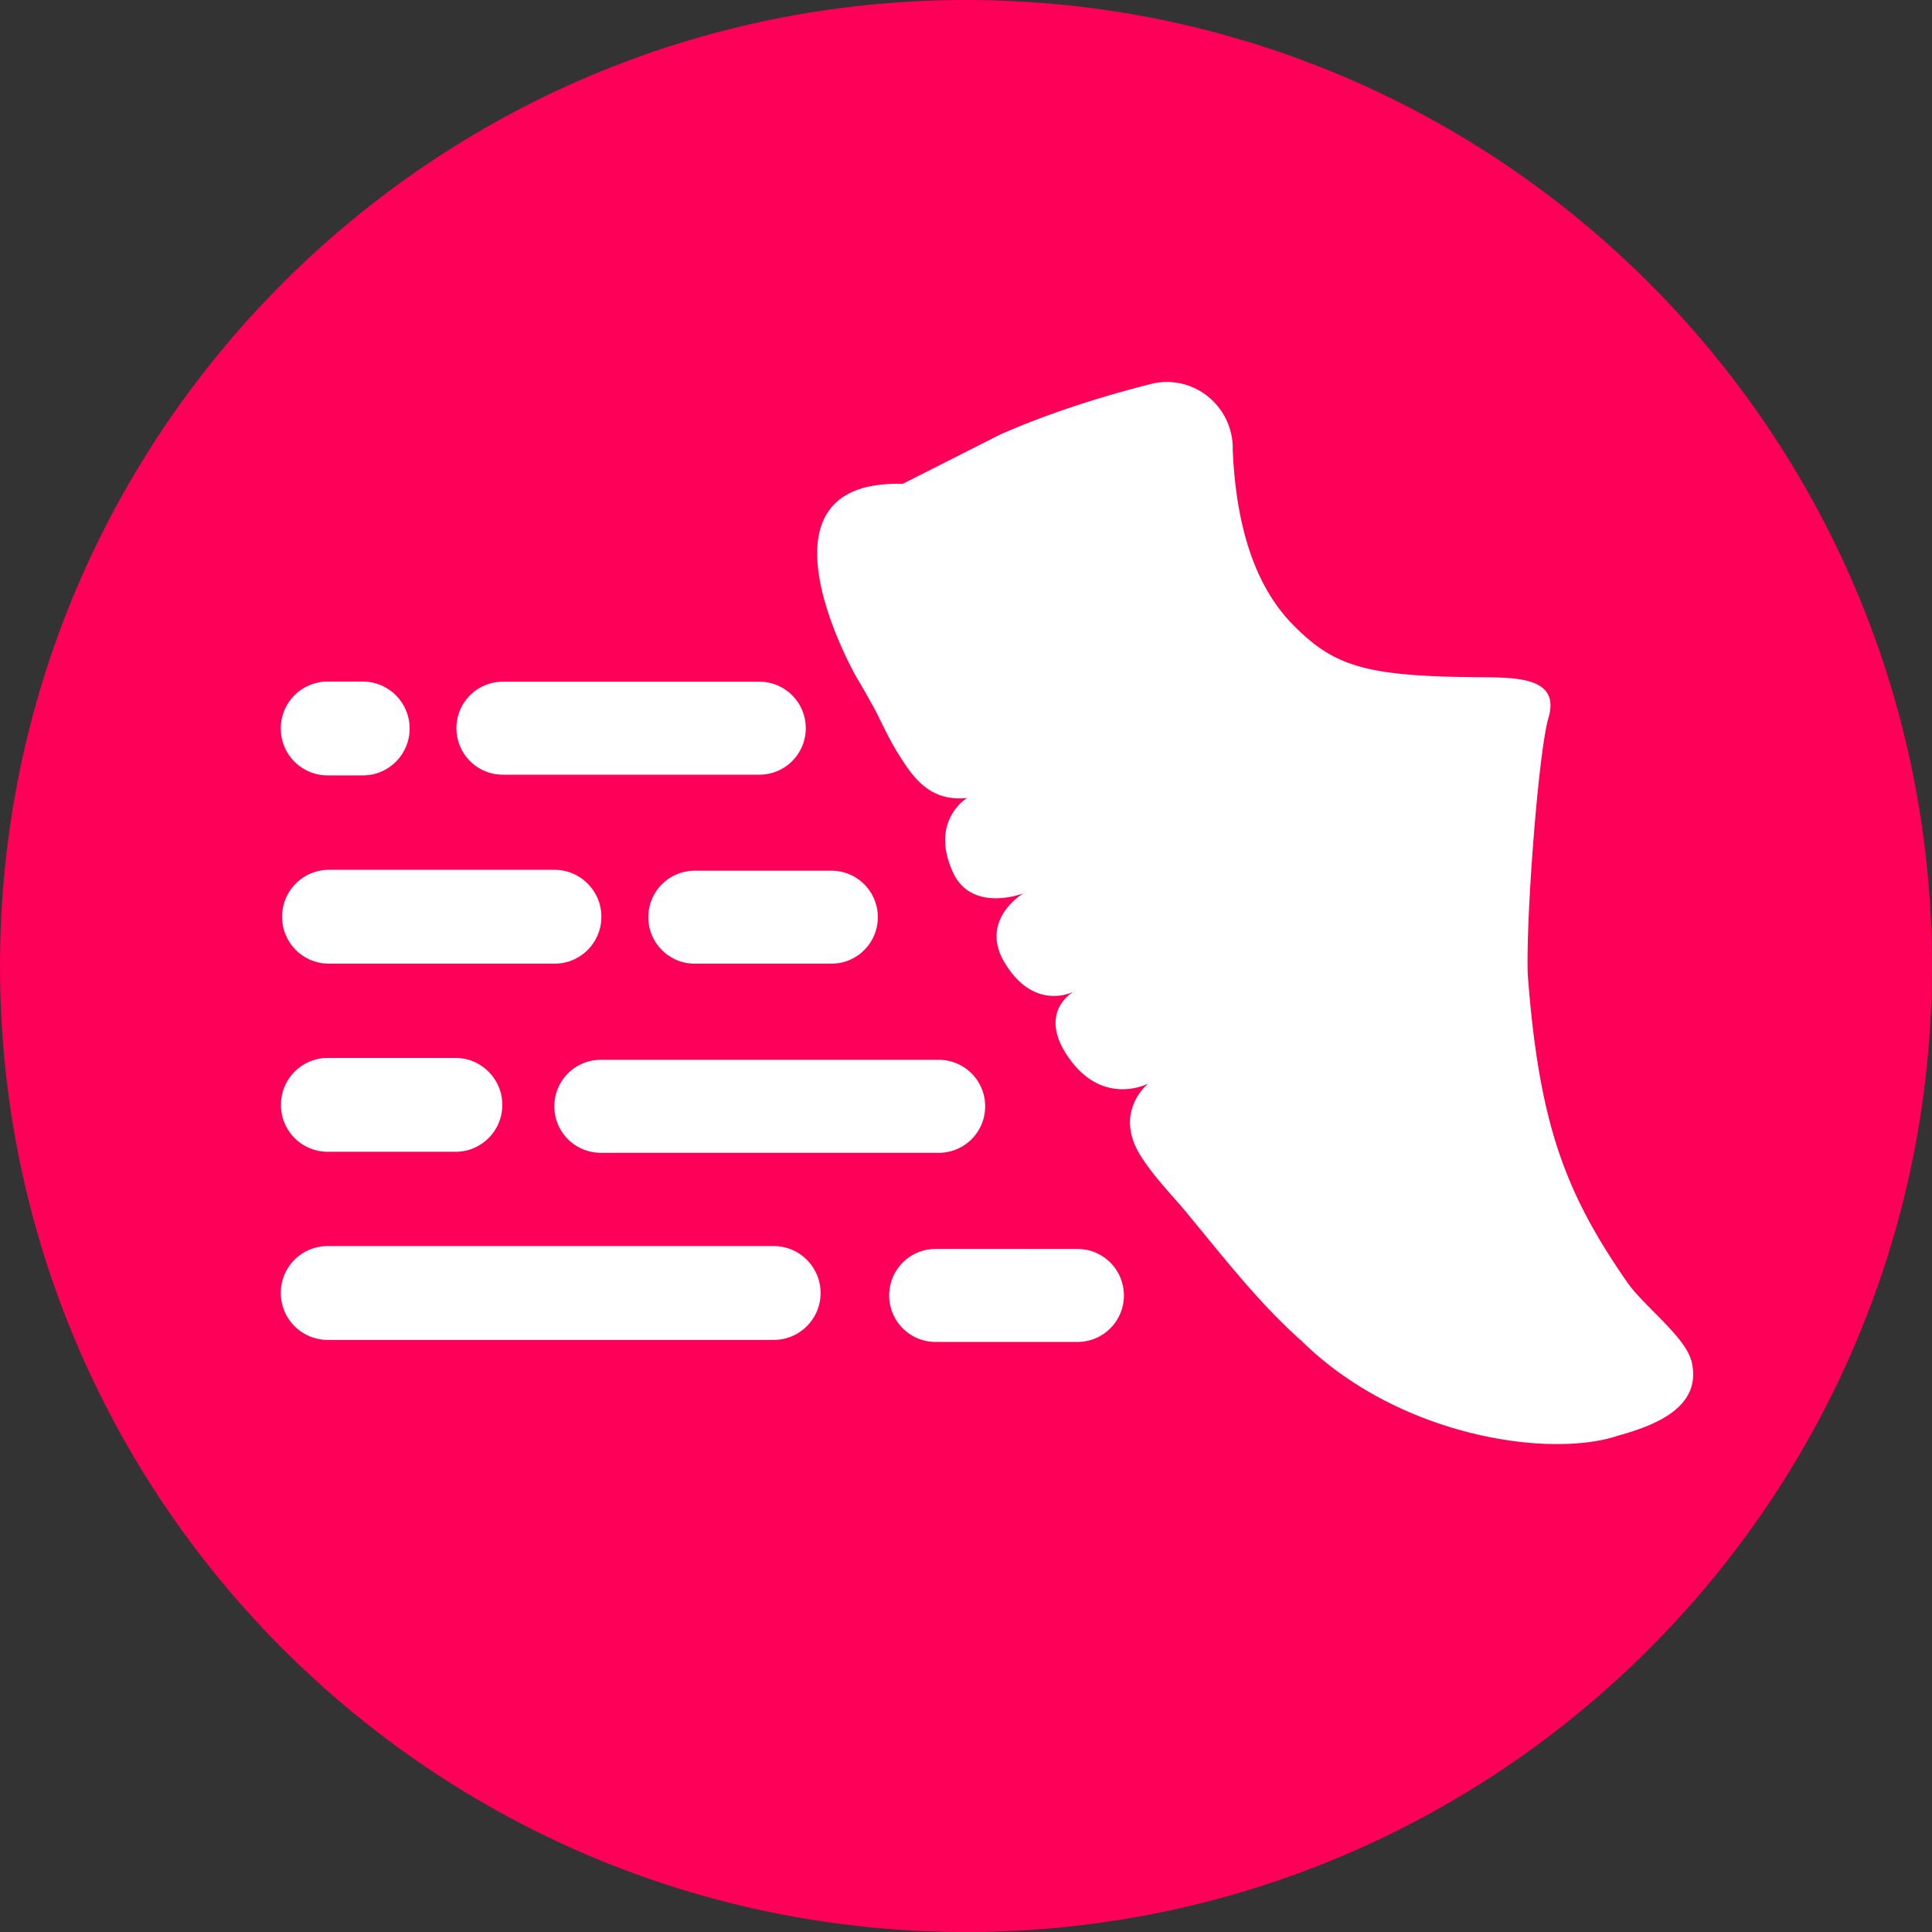
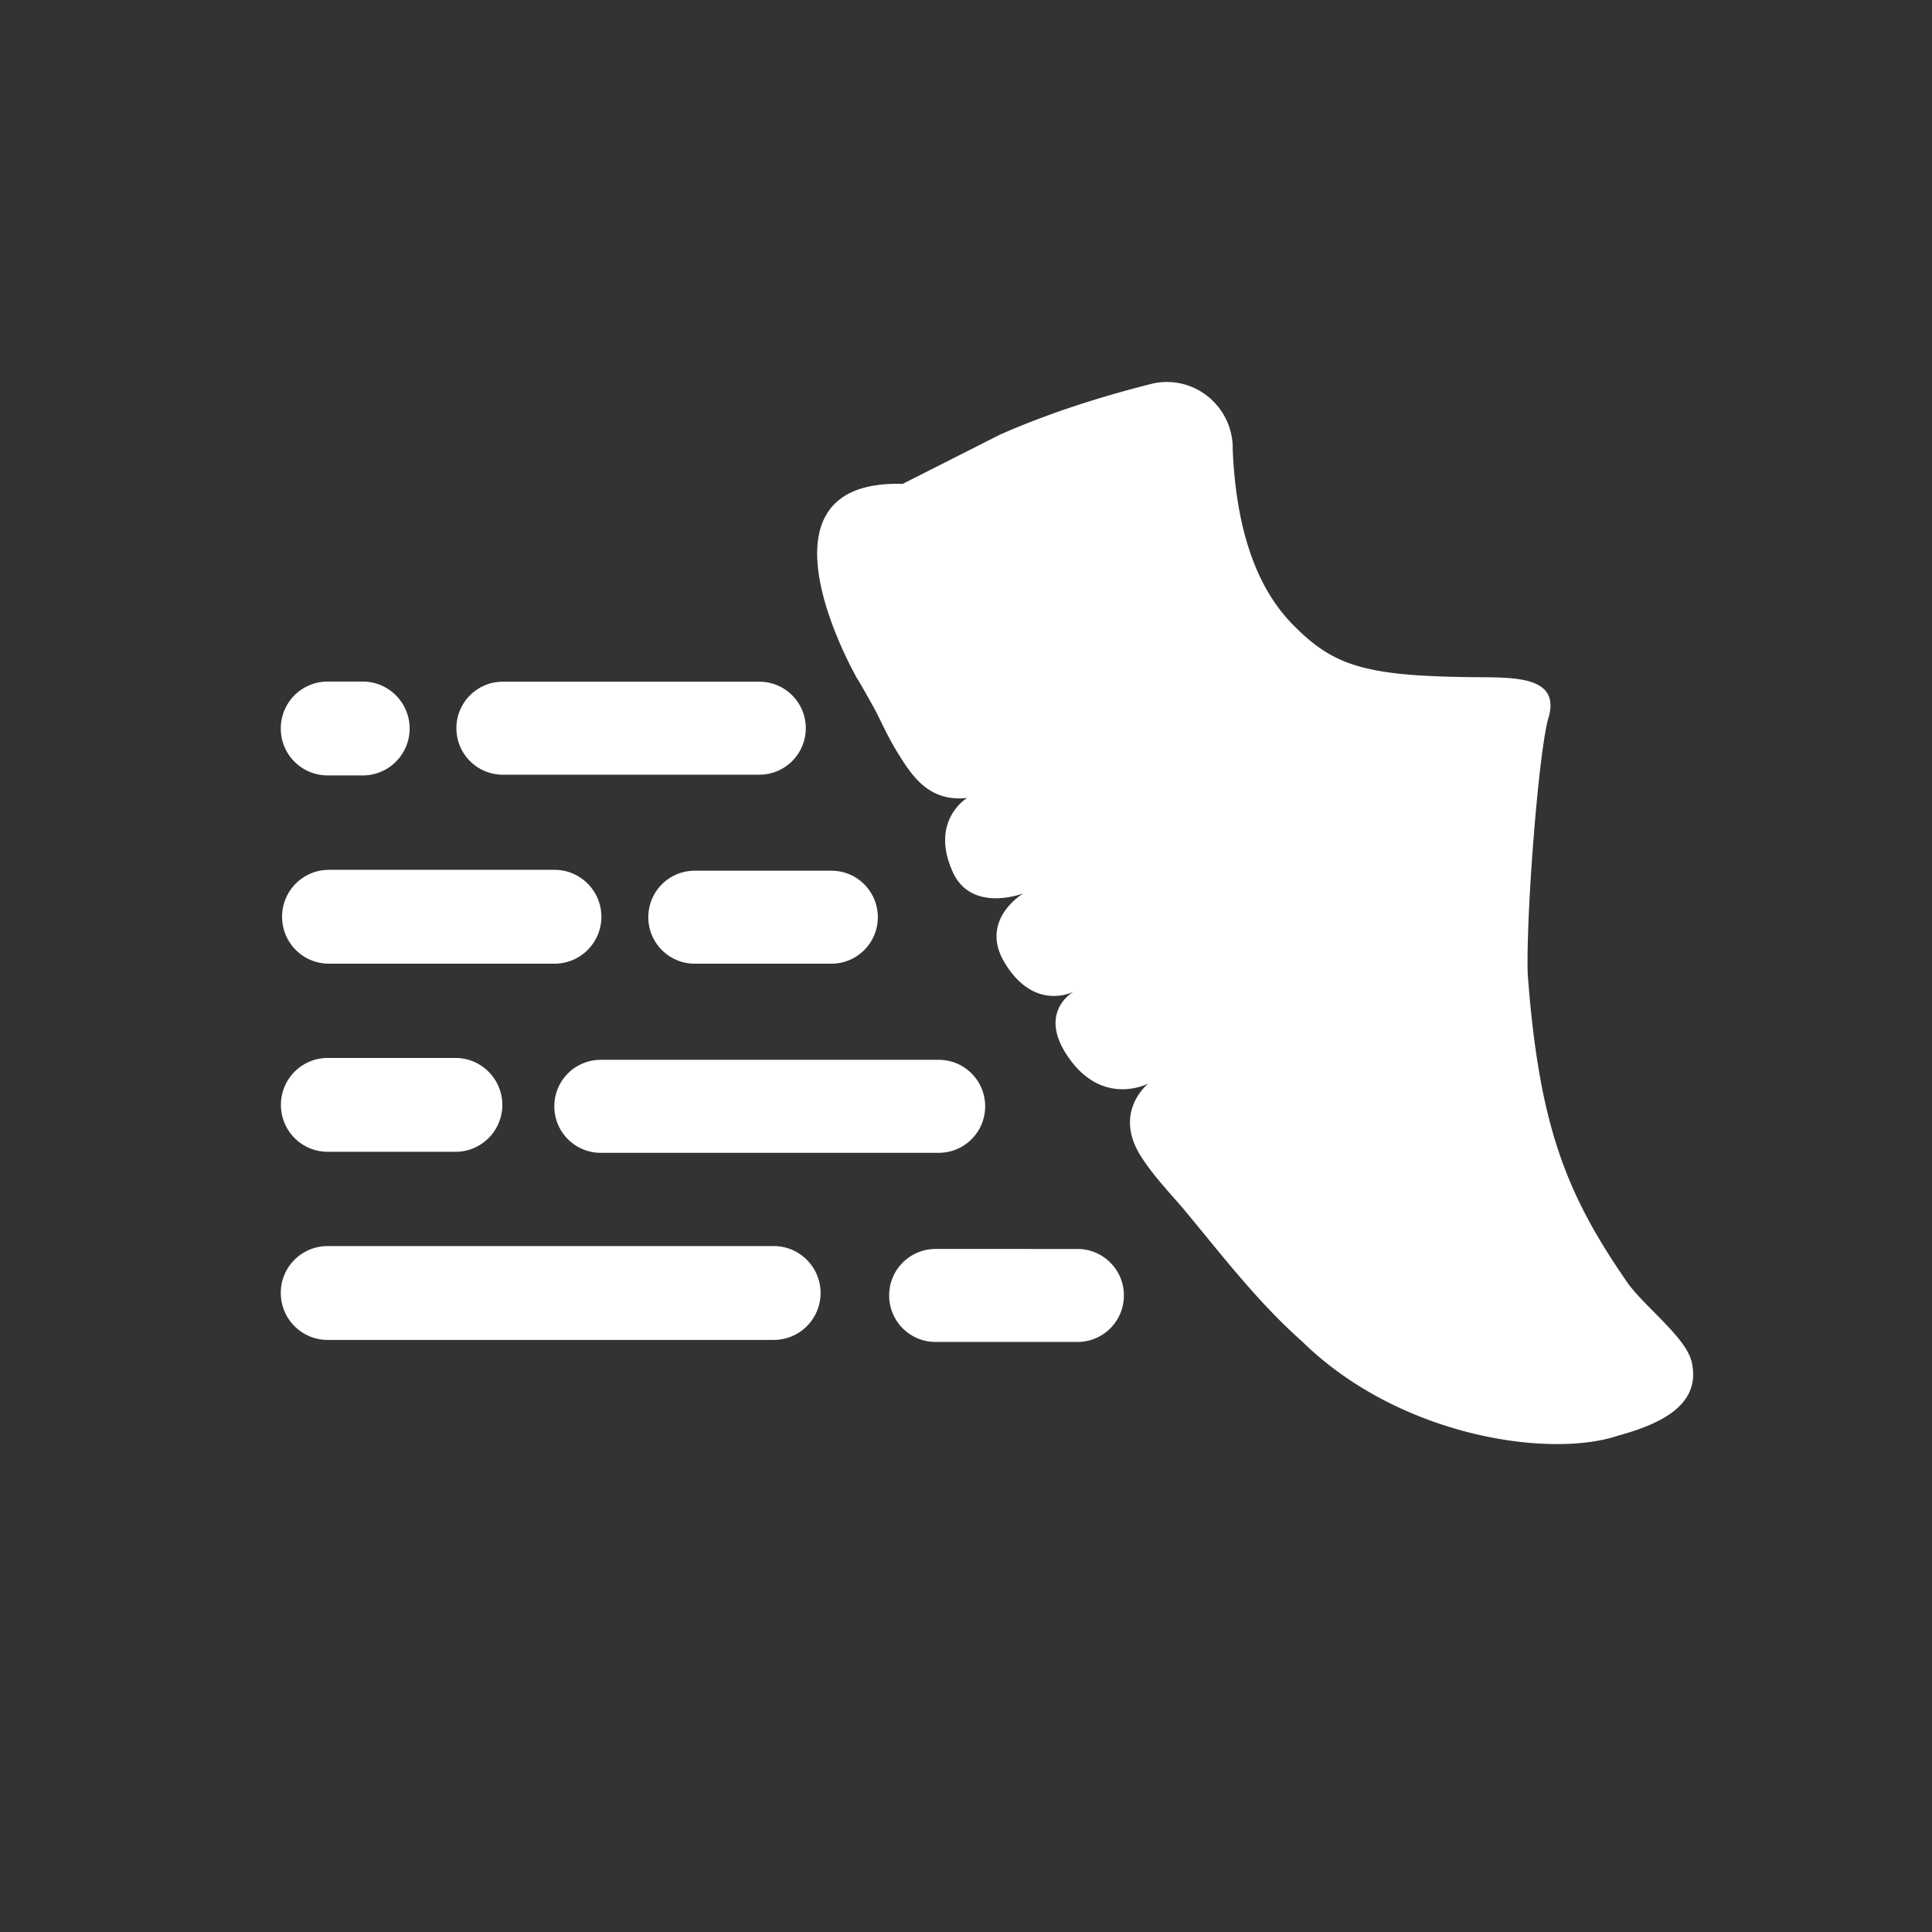
<svg xmlns="http://www.w3.org/2000/svg" width="133" height="133" viewBox="0 0 133 133" focusable="false" role="presentation">
  <rect x="0" y="0" width="133" height="133" fill="#333333" stroke="none" />
-   <path fill="#FF0058" d="M0 66.5C0 29.768 29.773 0 66.5 0 103.227 0 133 29.778 133 66.5S103.227 133 66.5 133C29.773 133 0 103.222 0 66.5Z" />
-   <path fill="#FFF" d="M52.28 46.93H34.61c-1.76 0-3.19 1.43-3.19 3.2 0 1.77 1.43 3.2 3.19 3.2h17.67c1.76 0 3.19-1.43 3.19-3.2 0-1.77-1.43-3.2-3.19-3.2Zm4.96 13.01h-9.42c-1.76 0-3.19 1.43-3.19 3.2 0 1.77 1.43 3.2 3.19 3.2h9.42c1.76 0 3.19-1.43 3.19-3.2 0-1.77-1.43-3.2-3.19-3.2ZM38.16 76.16c0 1.77 1.43 3.2 3.19 3.2h23.28c1.76 0 3.19-1.43 3.19-3.2 0-1.77-1.43-3.2-3.19-3.2H41.35c-1.76 0-3.19 1.43-3.19 3.2ZM64.4 92.38h9.78c1.76 0 3.19-1.43 3.19-3.2 0-1.77-1.43-3.2-3.19-3.2H64.4c-1.76 0-3.19 1.43-3.19 3.2 0 1.77 1.43 3.2 3.19 3.2Zm-39.42-39h-2.43a3.22 3.22 0 0 1-3.22-3.23 3.22 3.22 0 0 1 3.22-3.23h2.43c1.77 0 3.22 1.45 3.22 3.23s-1.44 3.23-3.22 3.23Zm13.2 12.96H22.64a3.22 3.22 0 0 1-3.22-3.23 3.22 3.22 0 0 1 3.22-3.23h15.54c1.77 0 3.22 1.45 3.22 3.23s-1.44 3.23-3.22 3.23Zm-6.82 12.95h-8.8a3.22 3.22 0 0 1-3.22-3.23 3.22 3.22 0 0 1 3.22-3.23h8.8c1.77 0 3.22 1.45 3.22 3.23s-1.44 3.23-3.22 3.23Zm21.91 12.95H22.55c-1.77 0-3.22-1.44-3.22-3.23a3.22 3.22 0 0 1 3.22-3.23h30.72c1.77 0 3.22 1.45 3.22 3.23s-1.44 3.23-3.22 3.23Zm63.15 1.4c-.44-1.63-3.29-3.77-4.39-5.35-4.29-6.18-6.09-10.94-6.86-21.23-.13-4 .76-15.56 1.45-17.72.74-2.7-2.2-2.7-4.7-2.72-7.88-.05-10.06-.72-12.9-3.6-2.54-2.57-3.93-6.6-4.16-12.09v-.25c-.1-2.51-2.21-4.48-4.71-4.38-.32.01-.63.06-.94.14-3.88.98-7.33 2.14-10.37 3.48l-6.7 3.39c-10.66-.3-3.69 12.41-3.15 13.37.01.02.02.04.04.06.34.56.74 1.28 1.13 1.98.51.94.85 1.81 1.61 3.06.97 1.56 2.13 3.45 4.81 3.15 0 0-2.61 1.55-.98 5.12 1.3 2.83 4.85 1.45 4.85 1.45s-3.11 1.82-1.26 4.82c2.06 3.37 4.73 1.94 4.73 1.94s-2.64 1.43-.26 4.68 5.39 1.65 5.39 1.65-2.45 1.93-.52 4.99c.94 1.49 2.3 2.85 3.13 3.87 2.51 3.02 4.88 6.12 7.87 8.8.01.01.02.02.04.03 6.74 6.66 17.16 8.13 21.82 6.55 3-.82 5.81-2.16 5.04-5.19" />
+   <path fill="#FFF" d="M52.28 46.93H34.61c-1.76 0-3.19 1.43-3.19 3.2 0 1.77 1.43 3.2 3.19 3.2h17.67c1.76 0 3.19-1.43 3.19-3.2 0-1.77-1.43-3.2-3.19-3.2Zm4.96 13.01h-9.42c-1.76 0-3.19 1.43-3.19 3.2 0 1.77 1.43 3.2 3.19 3.2h9.42c1.76 0 3.19-1.43 3.19-3.2 0-1.77-1.43-3.2-3.19-3.2ZM38.16 76.16c0 1.77 1.43 3.2 3.19 3.2h23.28c1.76 0 3.19-1.43 3.19-3.2 0-1.77-1.43-3.2-3.19-3.2H41.35c-1.76 0-3.19 1.43-3.19 3.2ZM64.4 92.38h9.78c1.76 0 3.19-1.43 3.19-3.2 0-1.77-1.43-3.2-3.19-3.2H64.4c-1.76 0-3.19 1.43-3.19 3.2 0 1.77 1.43 3.2 3.19 3.2Zm-39.42-39h-2.43a3.22 3.22 0 0 1-3.22-3.23 3.22 3.22 0 0 1 3.22-3.23h2.43c1.77 0 3.22 1.45 3.22 3.23s-1.44 3.23-3.22 3.23m13.2 12.96H22.64a3.22 3.22 0 0 1-3.22-3.23 3.22 3.22 0 0 1 3.22-3.23h15.54c1.77 0 3.22 1.45 3.22 3.23s-1.44 3.23-3.22 3.23Zm-6.82 12.95h-8.8a3.22 3.22 0 0 1-3.22-3.23 3.22 3.22 0 0 1 3.22-3.23h8.8c1.77 0 3.22 1.45 3.22 3.23s-1.44 3.23-3.22 3.23Zm21.91 12.95H22.55c-1.77 0-3.22-1.44-3.22-3.23a3.22 3.22 0 0 1 3.22-3.23h30.72c1.77 0 3.22 1.45 3.22 3.23s-1.44 3.23-3.22 3.23Zm63.15 1.4c-.44-1.63-3.29-3.77-4.39-5.35-4.29-6.18-6.09-10.94-6.86-21.23-.13-4 .76-15.56 1.45-17.72.74-2.7-2.2-2.7-4.7-2.72-7.88-.05-10.06-.72-12.9-3.6-2.54-2.57-3.93-6.6-4.16-12.09v-.25c-.1-2.51-2.21-4.48-4.71-4.38-.32.01-.63.06-.94.14-3.88.98-7.33 2.14-10.37 3.48l-6.7 3.39c-10.66-.3-3.69 12.41-3.15 13.37.01.02.02.04.04.06.34.56.74 1.28 1.13 1.98.51.94.85 1.81 1.61 3.06.97 1.56 2.13 3.45 4.81 3.15 0 0-2.61 1.55-.98 5.12 1.3 2.83 4.85 1.45 4.85 1.45s-3.11 1.82-1.26 4.82c2.06 3.37 4.73 1.94 4.73 1.94s-2.64 1.43-.26 4.68 5.39 1.65 5.39 1.65-2.45 1.93-.52 4.99c.94 1.49 2.3 2.85 3.13 3.87 2.51 3.02 4.88 6.12 7.87 8.8.01.01.02.02.04.03 6.74 6.66 17.16 8.13 21.82 6.55 3-.82 5.81-2.16 5.04-5.19" />
</svg>